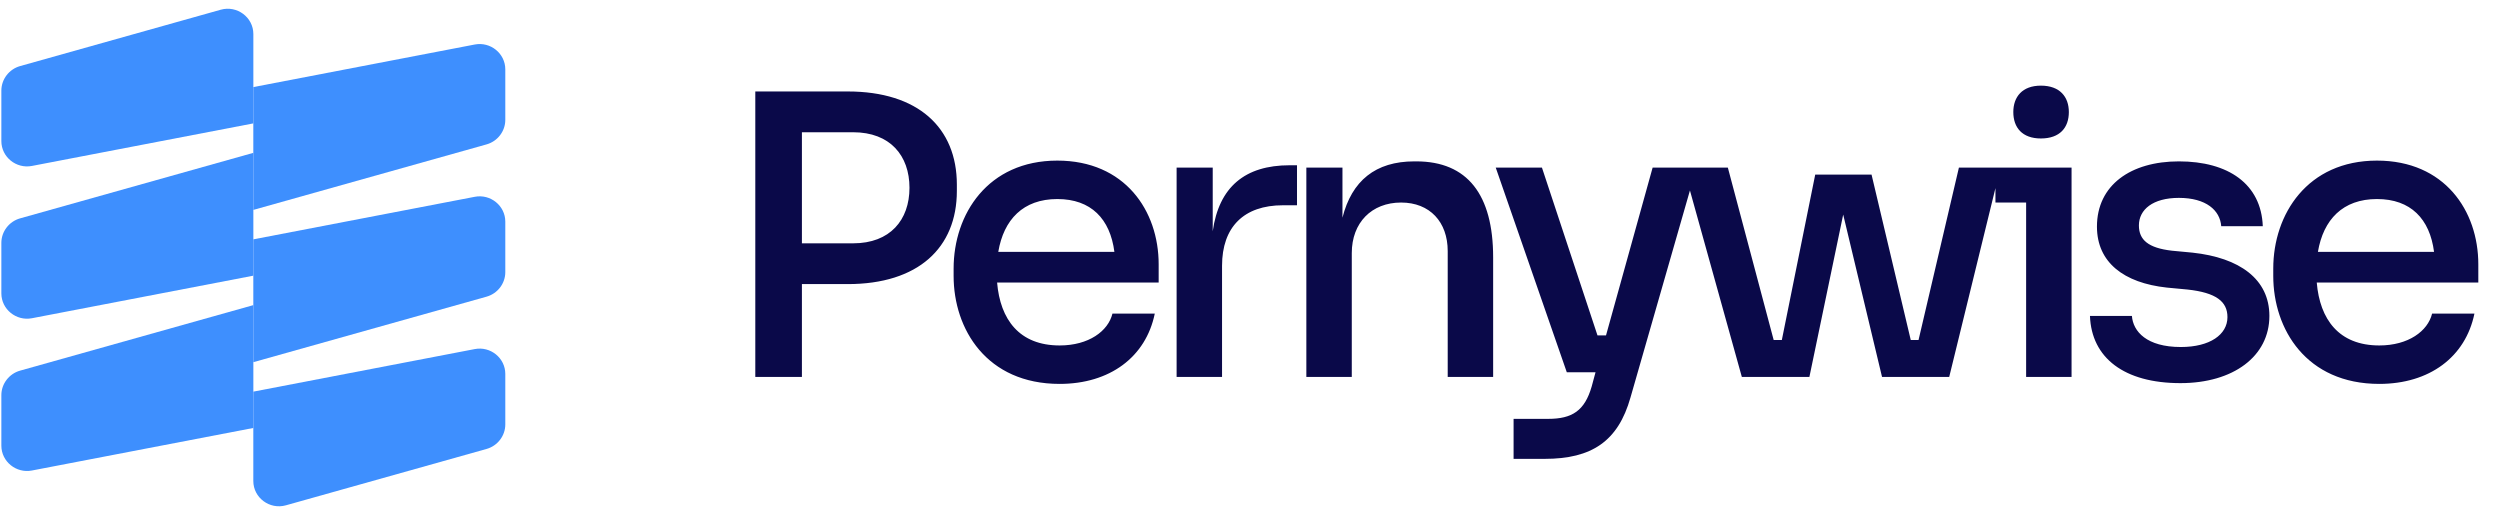
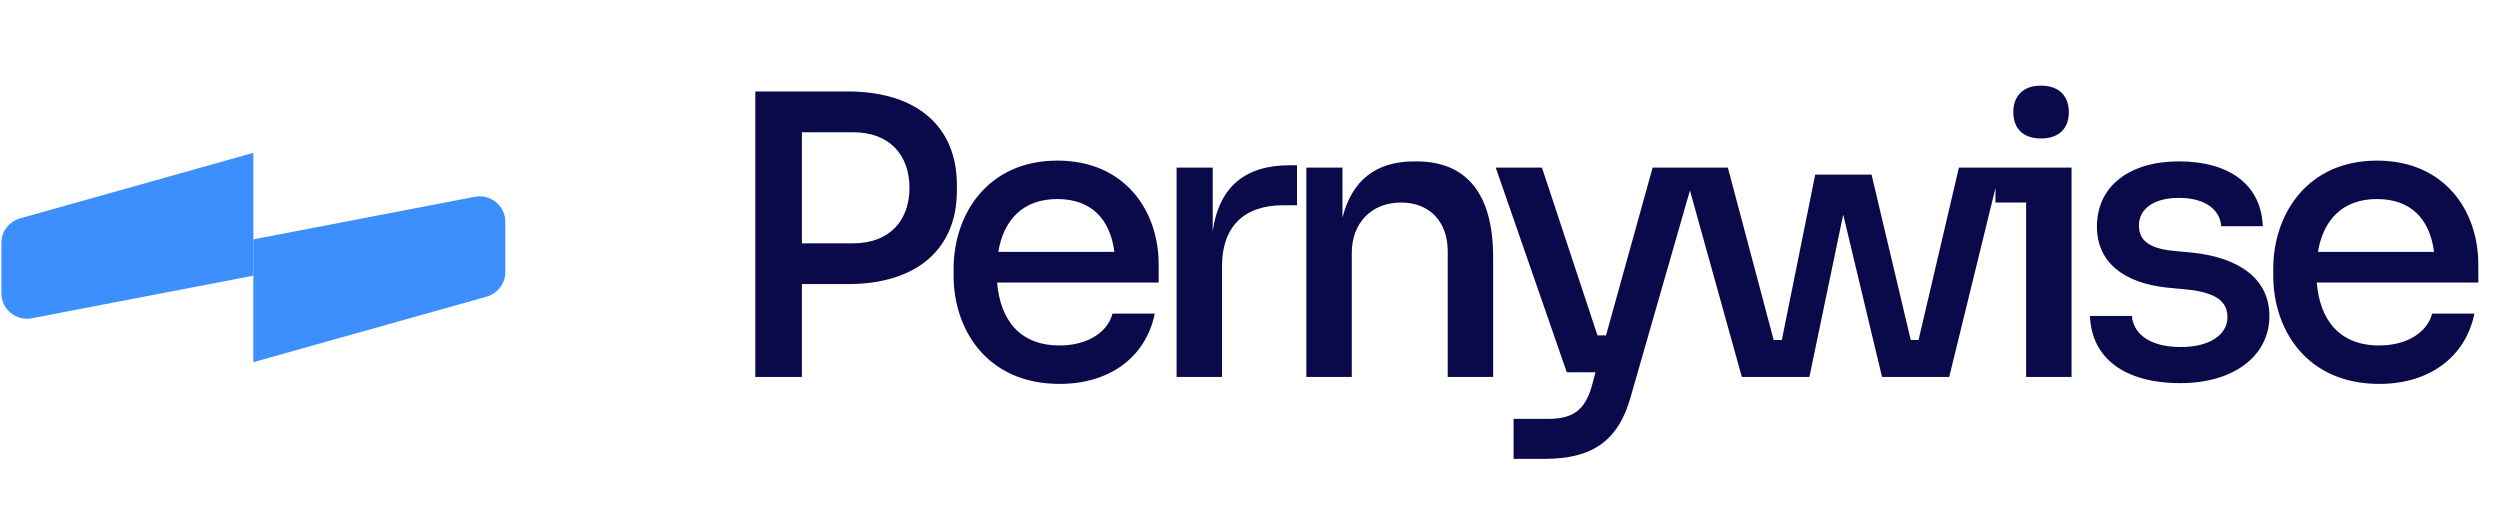
<svg xmlns="http://www.w3.org/2000/svg" width="191" height="39" viewBox="0 0 191 39" fill="none">
-   <path d="M0.104 10.78L0.104 6.92C0.104 6.051 0.698 5.284 1.534 5.049L16.867 0.742C18.104 0.395 19.356 1.317 19.356 2.602L19.356 9.427L2.434 12.679C1.239 12.909 0.104 11.998 0.104 10.78Z" fill="#3E8FFE" />
  <path d="M0.104 22.414L0.104 18.554C0.104 17.685 0.698 16.918 1.534 16.683L19.356 11.677L19.356 21.061L2.434 24.314C1.239 24.543 0.104 23.632 0.104 22.414Z" fill="#3E8FFE" />
-   <path d="M0.104 34.048L0.104 30.188C0.104 29.32 0.698 28.552 1.534 28.317L19.356 23.311L19.356 32.696L2.434 35.948C1.239 36.178 0.104 35.266 0.104 34.048Z" fill="#3E8FFE" />
-   <path d="M38.605 28.568L38.605 32.428C38.605 33.297 38.011 34.064 37.175 34.299L21.842 38.606C20.605 38.954 19.353 38.031 19.353 36.747L19.353 29.921L36.275 26.669C37.471 26.439 38.605 27.351 38.605 28.568Z" fill="#3E8FFE" />
  <path d="M38.605 16.934L38.605 20.794C38.605 21.663 38.011 22.43 37.175 22.665L19.353 27.671L19.353 18.287L36.275 15.035C37.471 14.805 38.605 15.716 38.605 16.934Z" fill="#3E8FFE" />
-   <path d="M38.605 5.3L38.605 9.16C38.605 10.029 38.011 10.796 37.175 11.031L19.353 16.037L19.353 6.653L36.275 3.4C37.471 3.171 38.605 4.082 38.605 5.3Z" fill="#3E8FFE" />
  <path d="M61.266 28.796H57.705V6.988H64.767C70.137 6.988 73.104 9.748 73.104 14.109V14.584C73.104 18.946 70.137 21.705 64.767 21.705H61.266V28.796ZM65.182 10.104H61.266V18.59H65.182C68.001 18.59 69.484 16.809 69.484 14.347C69.484 11.884 68.001 10.104 65.182 10.104ZM80.956 29.33C75.378 29.33 72.856 25.147 72.856 21.082V20.518C72.856 16.364 75.467 12.27 80.778 12.27C85.94 12.27 88.522 16.097 88.522 20.192V21.586H76.179C76.416 24.405 77.87 26.393 80.956 26.393C83.181 26.393 84.665 25.295 84.991 23.96H88.225C87.543 27.283 84.783 29.33 80.956 29.33ZM80.778 15.207C78.167 15.207 76.683 16.78 76.268 19.242H85.139C84.813 16.72 83.359 15.207 80.778 15.207ZM93.364 28.796H89.893V12.804H92.652V17.67C93.127 14.287 95.115 12.626 98.527 12.626H99.091V15.682H98.023C95.026 15.682 93.364 17.343 93.364 20.311V28.796ZM103.276 28.796H99.805V12.804H102.564V16.631C103.276 13.813 105.086 12.329 108.053 12.329H108.202C112.118 12.329 114.076 14.881 114.076 19.658V28.796H110.605V19.183C110.605 16.958 109.24 15.474 107.044 15.474C104.789 15.474 103.276 17.017 103.276 19.331V28.796ZM118.012 35.057H115.638V32.001H118.279C120.119 32.001 121.068 31.378 121.602 29.538L121.899 28.44H119.703L114.274 12.804H117.804L122.047 25.622H122.7L126.261 12.804H129.613L124.569 30.369C123.62 33.722 121.602 35.057 118.012 35.057ZM138.238 28.796H133.076L128.625 12.804H132.007L135.509 25.978H136.132L138.683 13.338H142.986L145.982 25.978H146.576L149.661 12.804H152.836L148.92 28.796H143.787L140.82 16.394L138.238 28.796ZM155.923 10.579C154.499 10.579 153.817 9.748 153.817 8.561C153.817 7.404 154.499 6.543 155.923 6.543C157.377 6.543 158.06 7.404 158.06 8.561C158.06 9.748 157.377 10.579 155.923 10.579ZM158.267 28.796H154.796V15.474H152.452V12.804H158.267V28.796ZM166.587 29.271C162.284 29.271 159.792 27.342 159.673 24.138H162.878C162.967 25.325 164.005 26.512 166.616 26.512C168.841 26.512 170.177 25.562 170.177 24.227C170.177 23.04 169.316 22.358 167.121 22.12L165.548 21.972C162.255 21.616 160.207 20.043 160.207 17.314C160.207 14.139 162.789 12.329 166.468 12.329C170.236 12.329 172.758 14.05 172.877 17.284H169.702C169.613 16.067 168.545 15.118 166.468 15.118C164.48 15.118 163.412 16.008 163.412 17.225C163.412 18.323 164.124 18.946 165.934 19.153L167.506 19.302C171.096 19.687 173.381 21.319 173.381 24.138C173.381 27.224 170.622 29.271 166.587 29.271ZM181.777 29.33C176.199 29.33 173.677 25.147 173.677 21.082V20.518C173.677 16.364 176.288 12.27 181.599 12.27C186.762 12.27 189.343 16.097 189.343 20.192V21.586H177C177.237 24.405 178.691 26.393 181.777 26.393C184.002 26.393 185.486 25.295 185.812 23.96H189.046C188.364 27.283 185.604 29.33 181.777 29.33ZM181.599 15.207C178.988 15.207 177.504 16.78 177.089 19.242H185.961C185.634 16.72 184.18 15.207 181.599 15.207Z" fill="#0A0949" />
</svg>